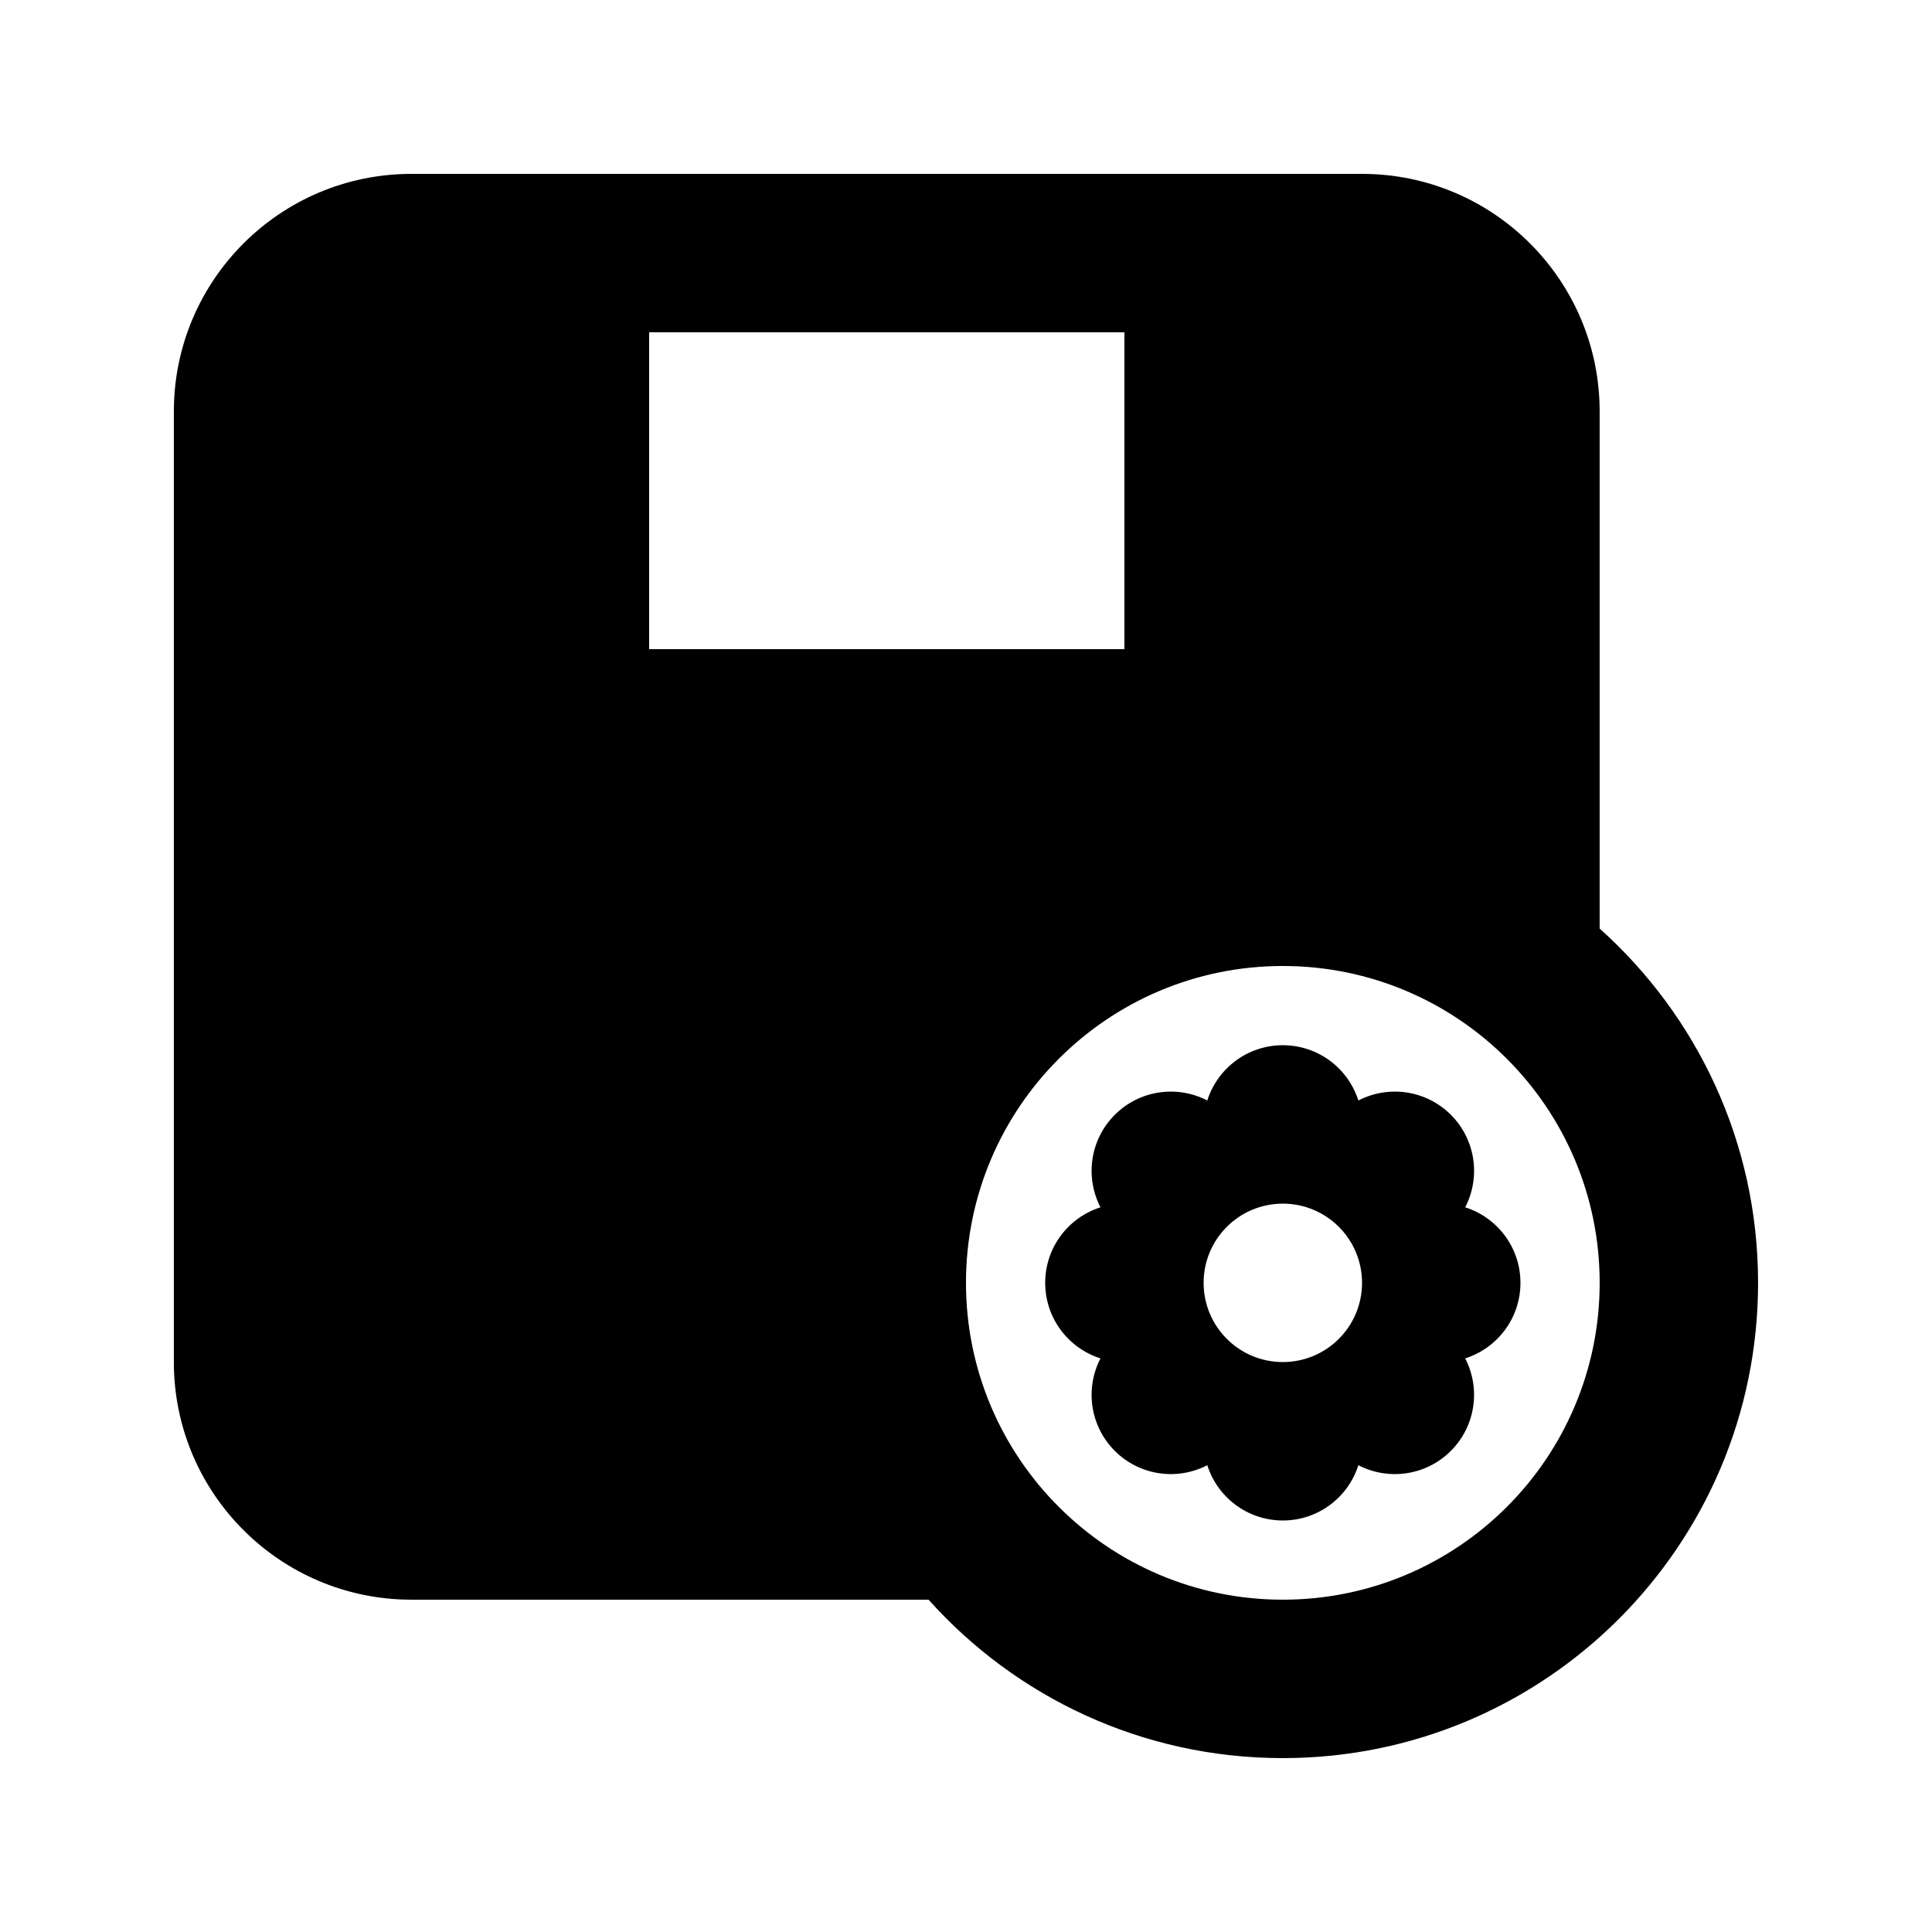
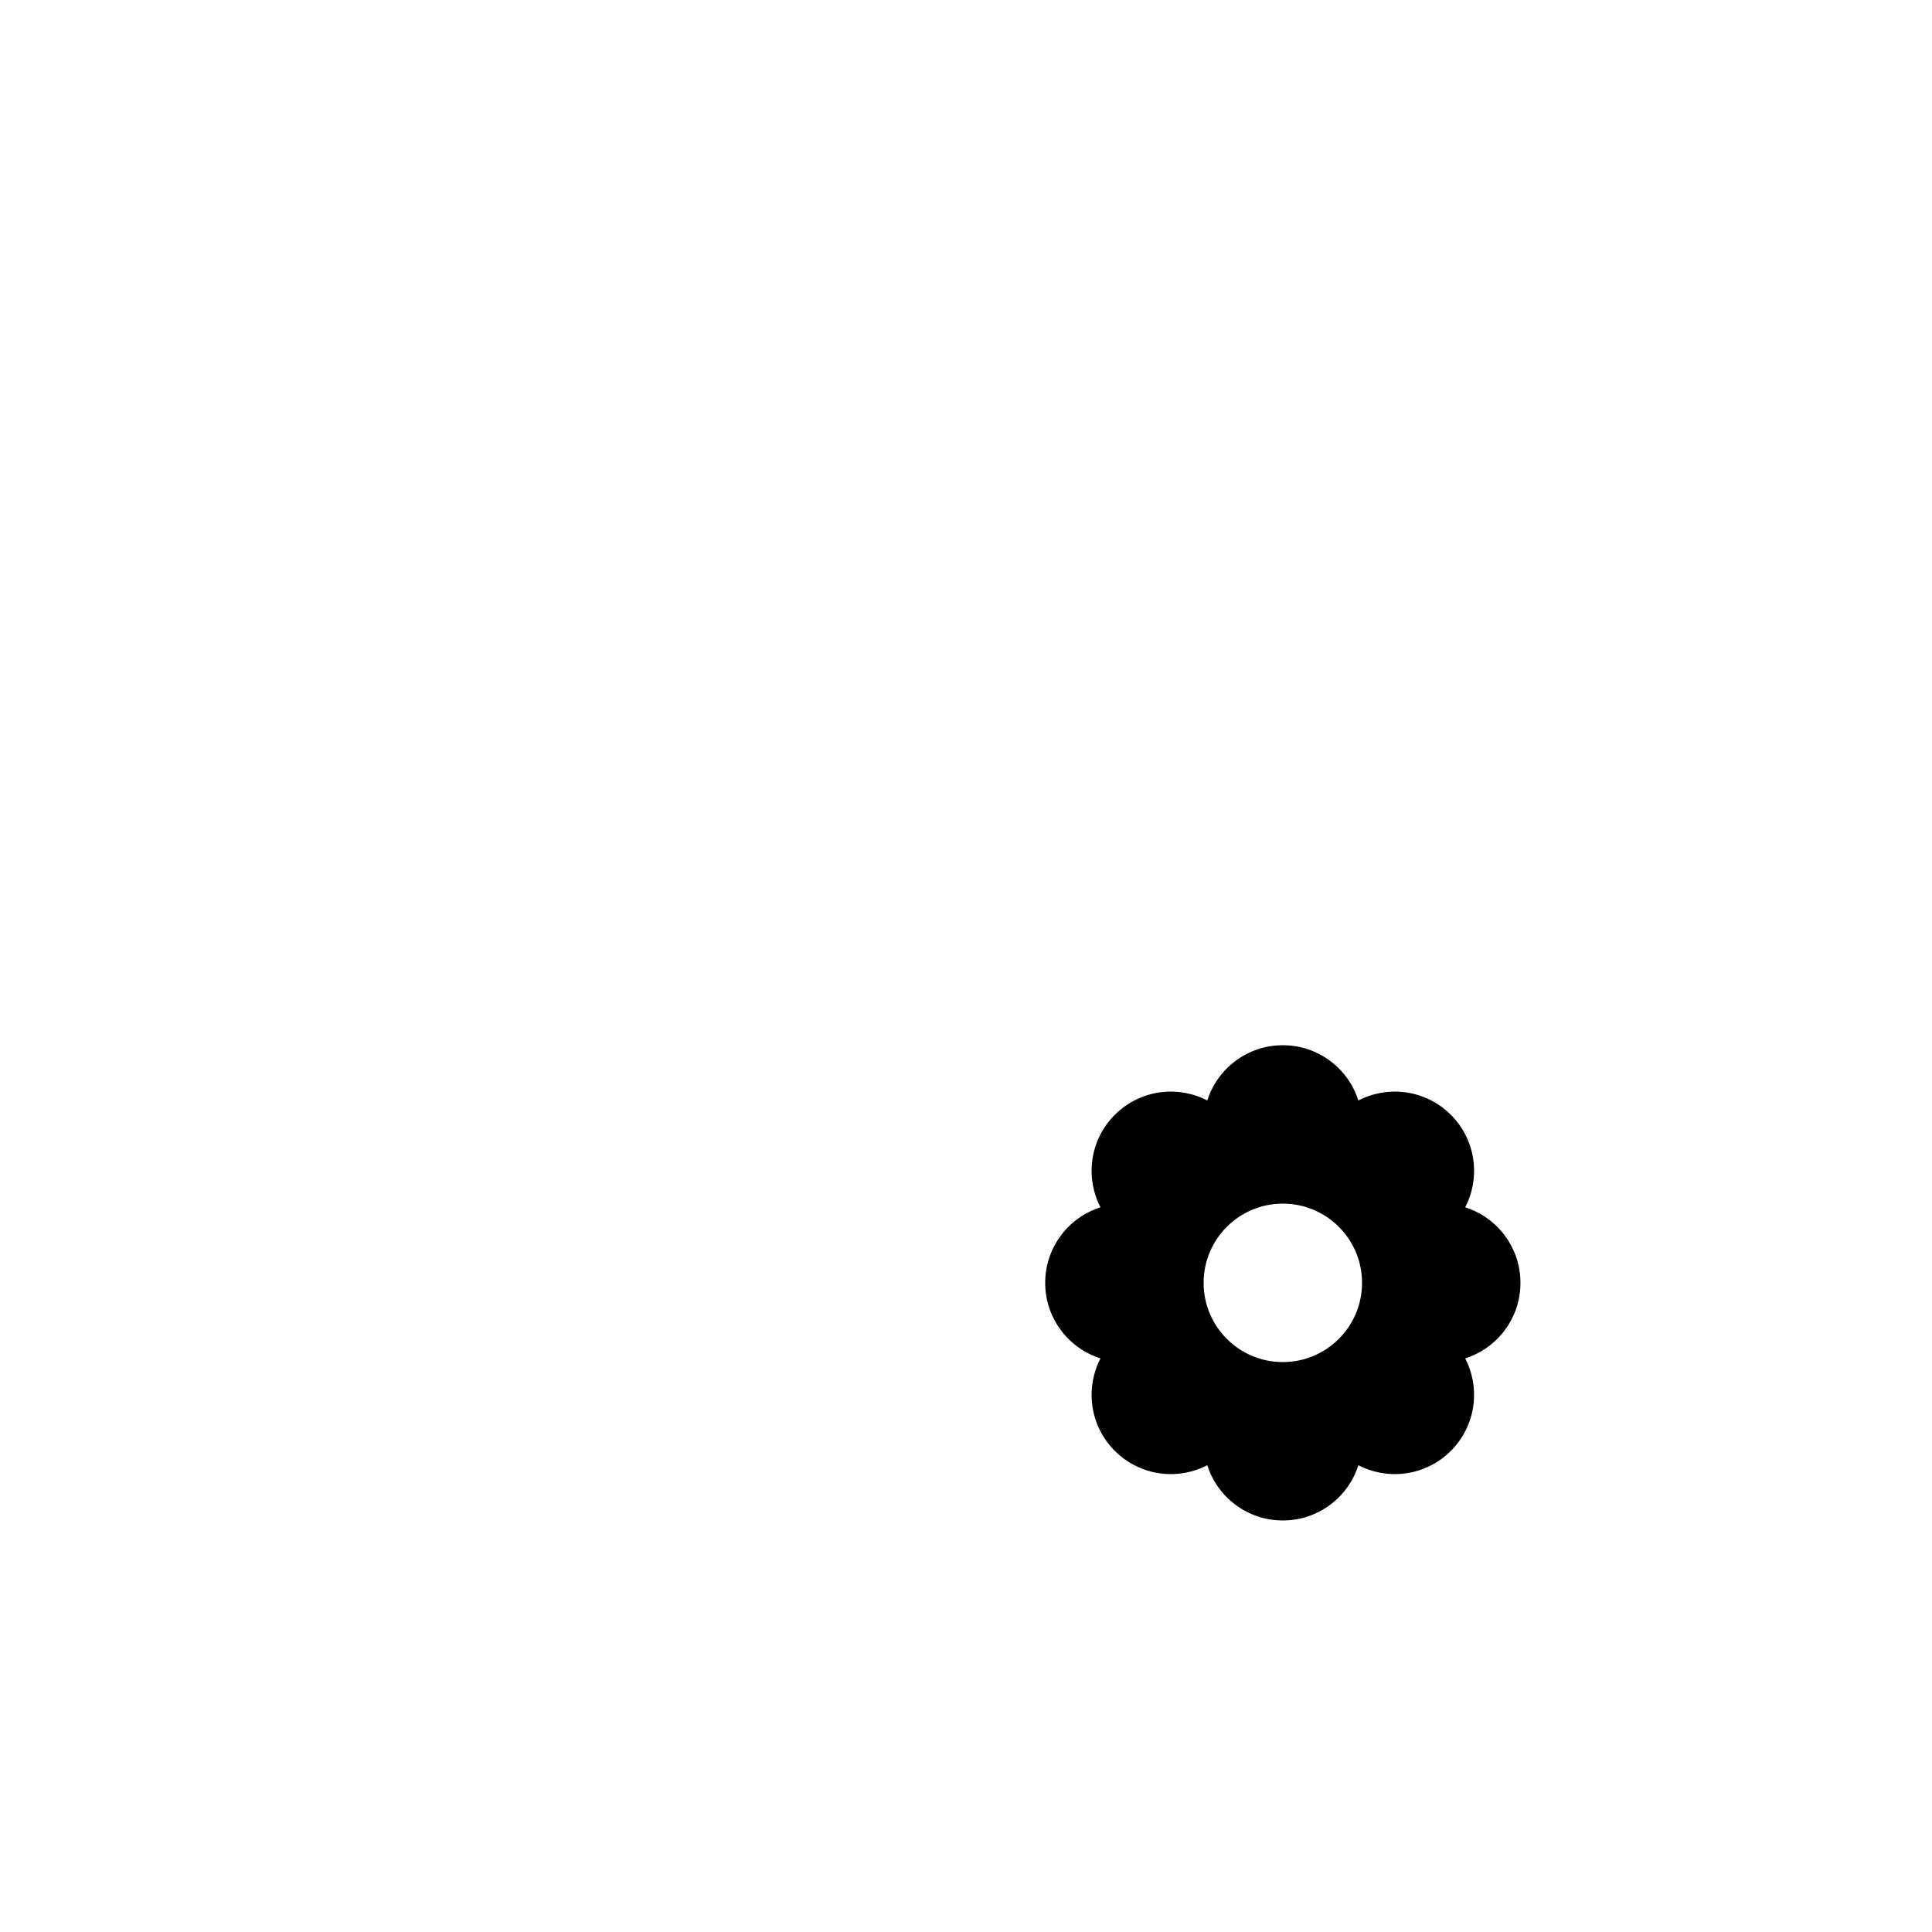
<svg xmlns="http://www.w3.org/2000/svg" fill="#000000" width="800px" height="800px" version="1.1" viewBox="144 144 512 512">
  <g fill-rule="evenodd">
    <path d="m435.64 463.95c-4.106-7.906-2.84-17.879 3.793-24.512 6.637-6.637 16.605-7.902 24.512-3.797 2.691-8.496 10.633-14.648 20.016-14.648 9.387 0 17.332 6.156 20.02 14.652 7.906-4.109 17.883-2.848 24.516 3.789 6.637 6.637 7.902 16.609 3.793 24.516 8.496 2.691 14.648 10.637 14.648 20.016 0 9.387-6.156 17.332-14.652 20.02 4.109 7.906 2.84 17.879-3.793 24.512-6.633 6.637-16.605 7.902-24.512 3.797-2.688 8.492-10.633 14.648-20.02 14.648-9.383 0-17.324-6.152-20.016-14.648-7.906 4.106-17.875 2.836-24.512-3.797-6.633-6.633-7.898-16.605-3.793-24.512-8.496-2.688-14.652-10.633-14.652-20.02 0-9.383 6.156-17.328 14.652-20.016zm48.32 41.008c11.598 0 20.992-9.395 20.992-20.992 0-11.594-9.395-20.988-20.992-20.988-11.594 0-20.988 9.395-20.988 20.988 0 11.598 9.395 20.992 20.988 20.992z" />
-     <path d="m253.05 190.08c-34.781 0-62.977 28.195-62.977 62.977v251.9c0 34.785 28.195 62.977 62.977 62.977h137.03c23.062 25.77 56.578 41.984 93.879 41.984 69.562 0 125.95-56.391 125.95-125.95 0-37.301-16.215-70.816-41.984-93.879v-137.03c0-34.781-28.191-62.977-62.977-62.977zm188.93 41.984h-125.95v83.969h125.95zm-41.984 251.9c0-46.371 37.594-83.965 83.965-83.965 46.375 0 83.969 37.594 83.969 83.965 0 46.375-37.594 83.969-83.969 83.969-46.371 0-83.965-37.594-83.965-83.969z" />
  </g>
</svg>